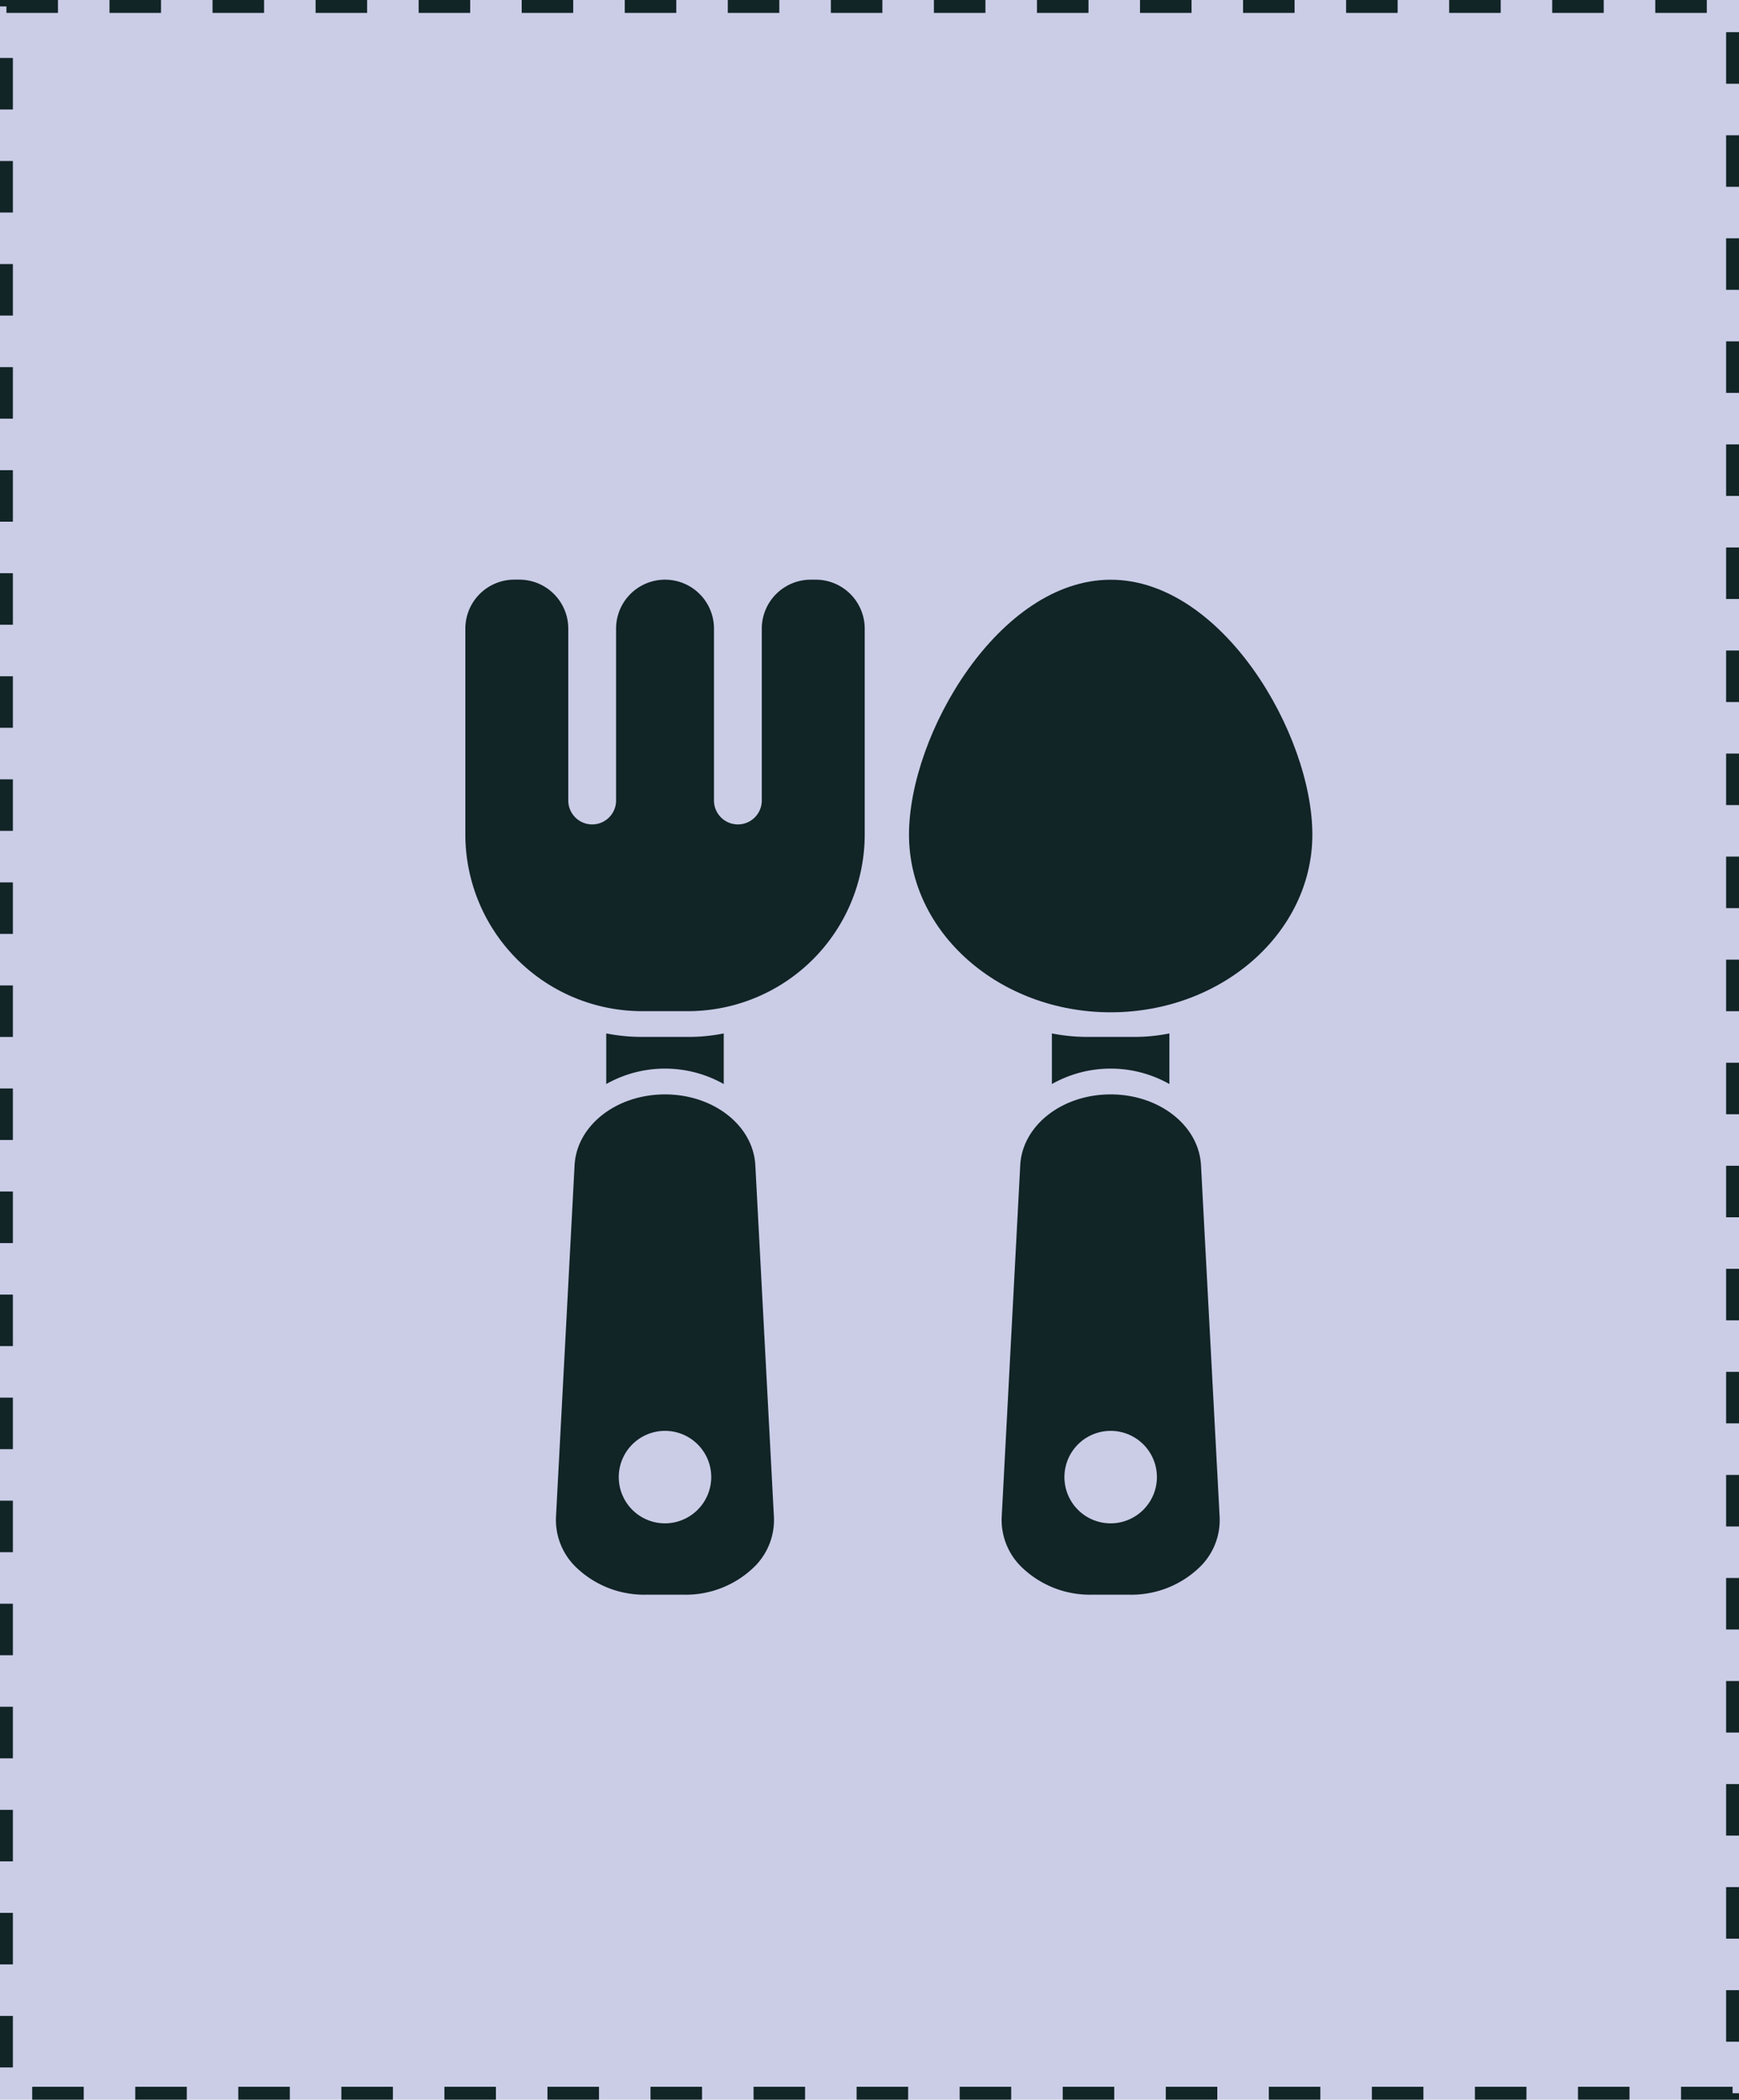
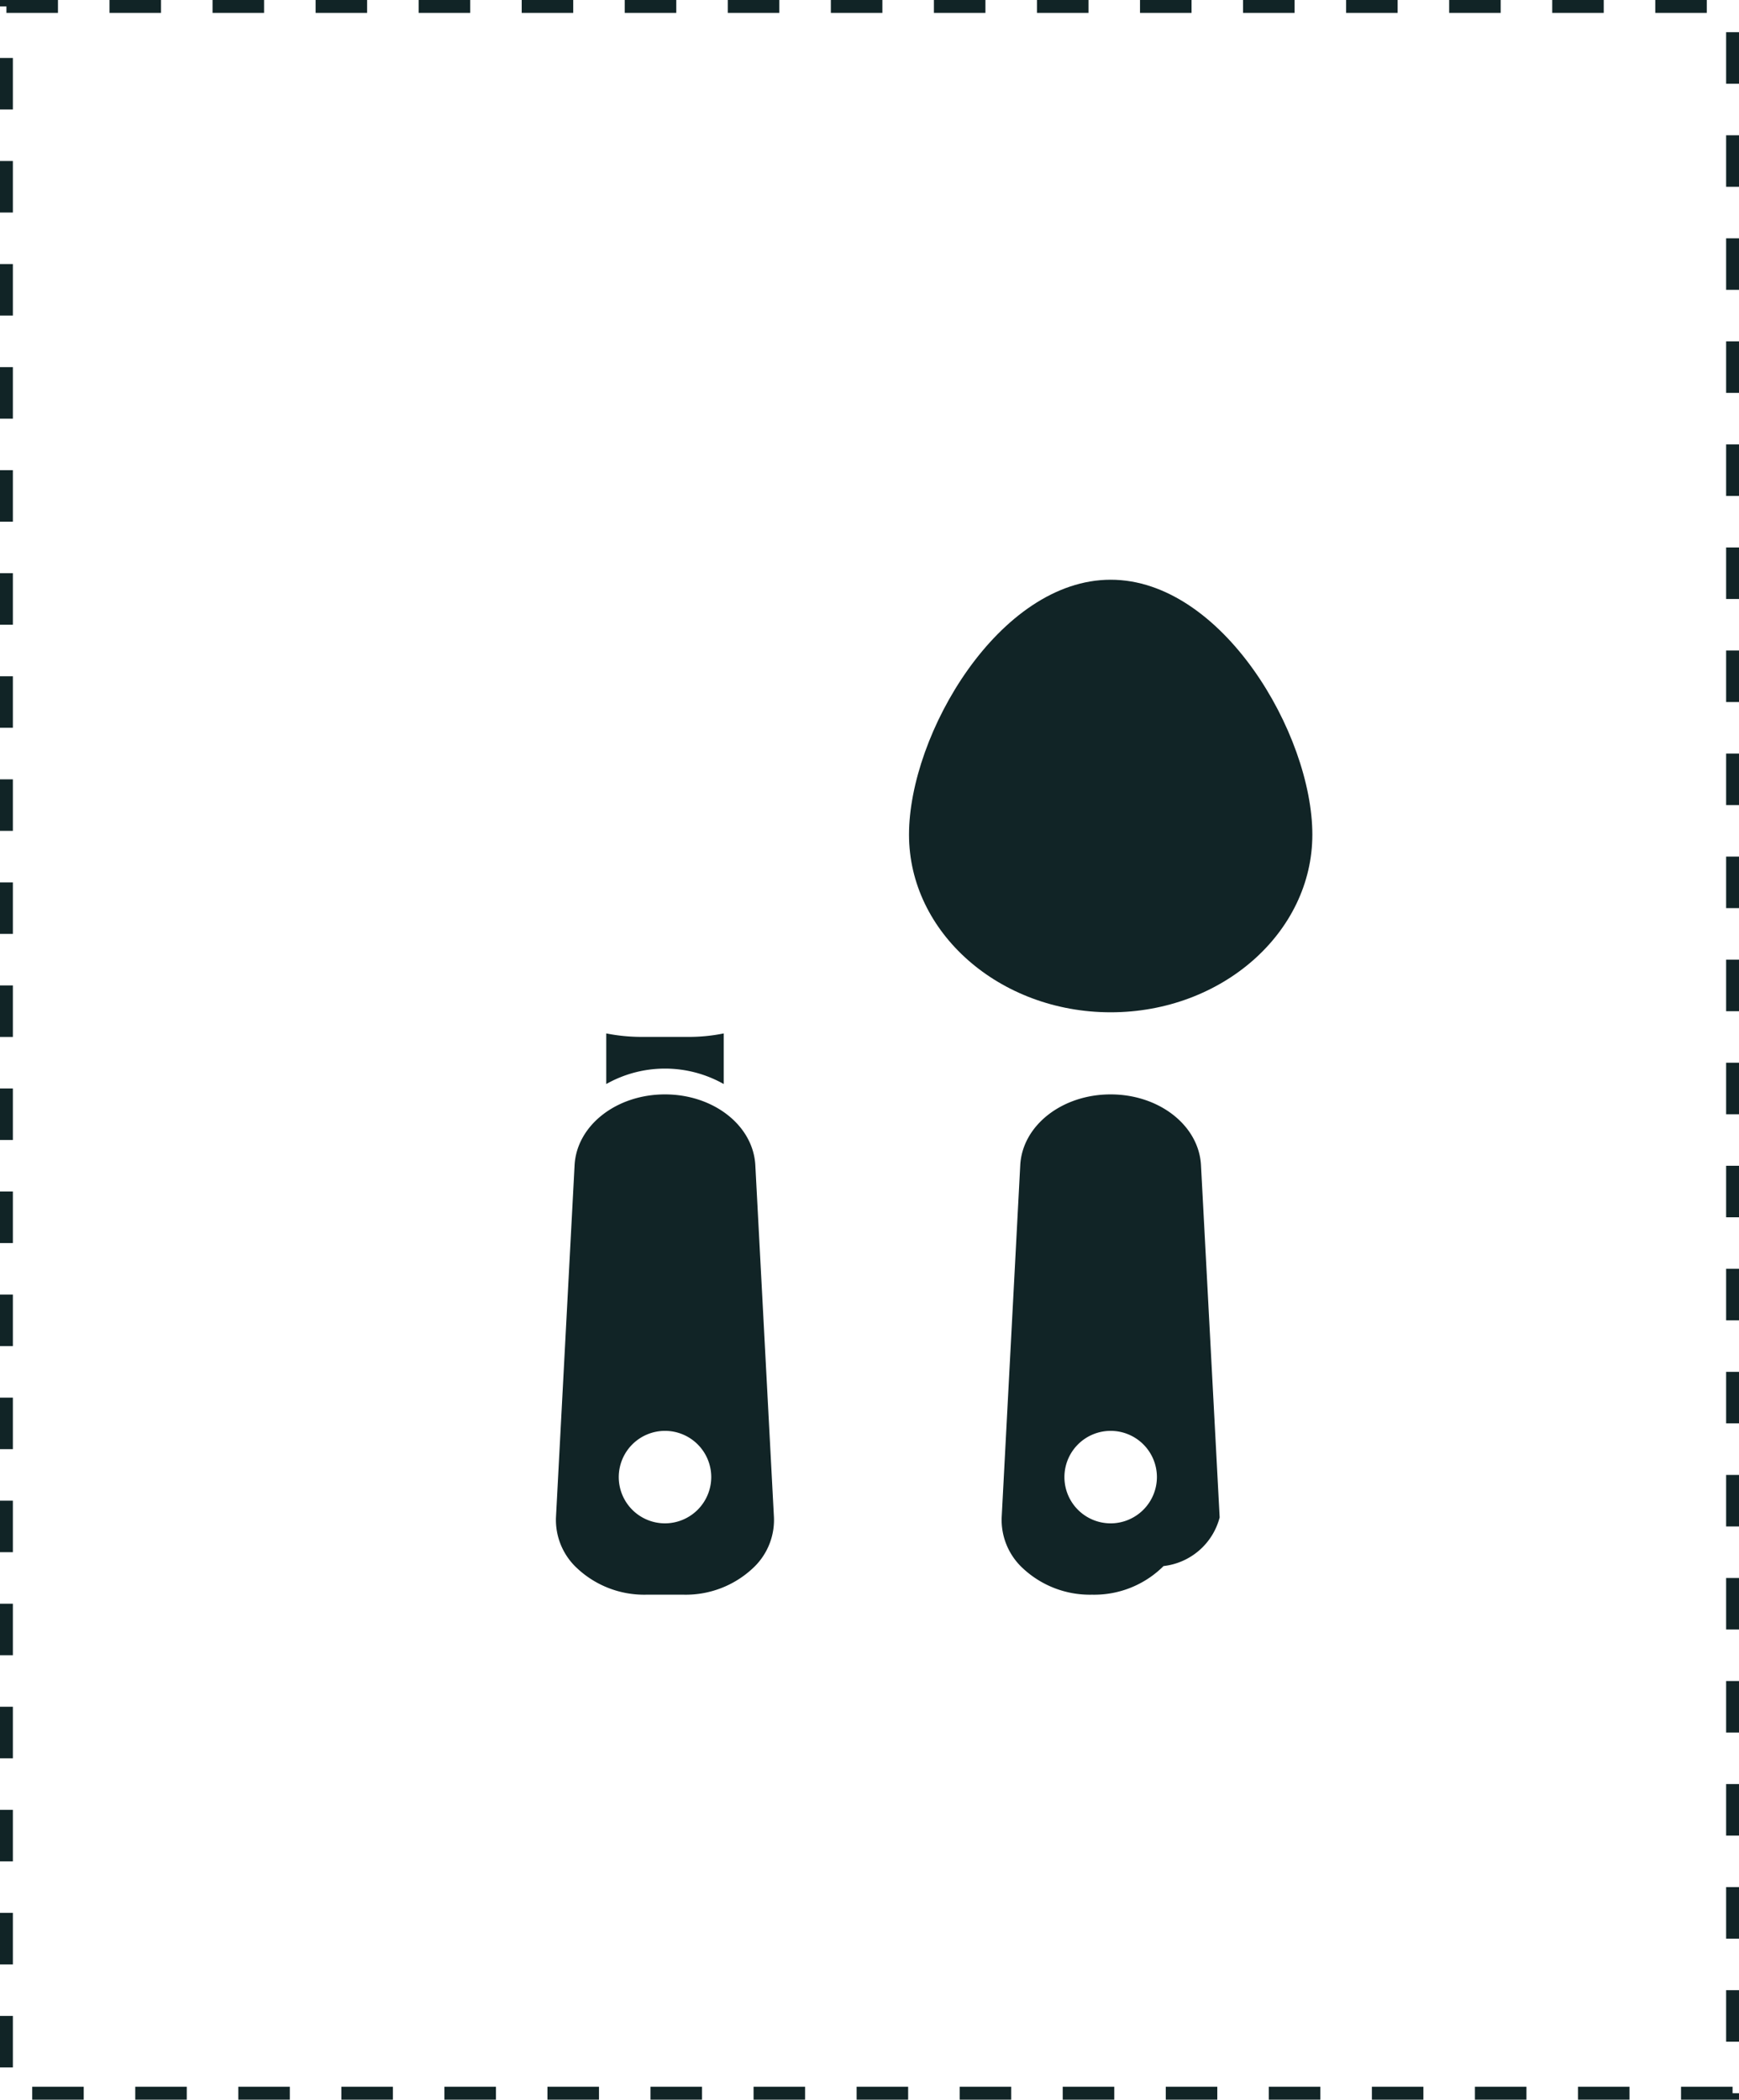
<svg xmlns="http://www.w3.org/2000/svg" width="135" height="163" viewBox="0 0 135 163">
  <g transform="translate(-418 -272)">
    <g transform="translate(418 272)" fill="#cbcde7" stroke="#112426" stroke-width="1" stroke-dasharray="4">
-       <rect width="135" height="163" stroke="none" />
      <rect x="0.5" y="0.5" width="134" height="162" fill="none" />
    </g>
    <g transform="translate(437 306.398)">
-       <path d="M34.414,44.1H30.836A13.726,13.726,0,0,1,17.125,30.391V14.4a3.805,3.805,0,0,1,3.8-3.8h.391a3.805,3.805,0,0,1,3.8,3.8V27.747a1.855,1.855,0,0,0,3.711,0l0-13.344a3.8,3.8,0,1,1,7.6,0V27.747a1.855,1.855,0,1,0,3.711,0l0-13.344a3.805,3.805,0,0,1,3.8-3.8h.391a3.805,3.805,0,0,1,3.8,3.8V30.391A13.726,13.726,0,0,1,34.414,44.1Z" fill="#112426" />
      <path d="M67.223,44.188C58.59,44.188,51.567,38,51.567,30.4c0-7.816,7.012-19.793,15.656-19.793S82.879,22.579,82.879,30.4C82.875,38,75.856,44.188,67.223,44.188Z" fill="#112426" />
      <path d="M39.637,56.062c-.164-3.086-3.242-5.5-7.016-5.5s-6.852,2.414-7.016,5.5L24.16,83.4a5.105,5.105,0,0,0,1.465,3.777A7.619,7.619,0,0,0,31.176,89.4h2.891a7.619,7.619,0,0,0,5.551-2.223A5.09,5.09,0,0,0,41.082,83.4Zm-7.012,27.8a3.59,3.59,0,1,1,3.59-3.59,3.6,3.6,0,0,1-3.59,3.59Z" fill="#112426" />
      <path d="M37.184,45.828v3.93a9.271,9.271,0,0,0-9.121,0v-3.93a14.078,14.078,0,0,0,2.77.27H34.41a13.547,13.547,0,0,0,2.773-.27Z" fill="#112426" />
-       <path d="M74.234,56.062c-.164-3.086-3.242-5.5-7.016-5.5s-6.852,2.414-7.016,5.5L58.761,83.4a5.105,5.105,0,0,0,1.465,3.777A7.619,7.619,0,0,0,65.777,89.4h2.891a7.619,7.619,0,0,0,5.551-2.223A5.09,5.09,0,0,0,75.683,83.4Zm-7.012,27.8a3.59,3.59,0,1,1,3.59-3.59A3.6,3.6,0,0,1,67.222,83.863Z" fill="#112426" />
-       <path d="M71.781,45.828v3.93a9.271,9.271,0,0,0-9.121,0v-3.93a14.078,14.078,0,0,0,2.77.27h3.578a13.547,13.547,0,0,0,2.773-.27Z" fill="#112426" />
+       <path d="M74.234,56.062c-.164-3.086-3.242-5.5-7.016-5.5s-6.852,2.414-7.016,5.5L58.761,83.4a5.105,5.105,0,0,0,1.465,3.777A7.619,7.619,0,0,0,65.777,89.4a7.619,7.619,0,0,0,5.551-2.223A5.09,5.09,0,0,0,75.683,83.4Zm-7.012,27.8a3.59,3.59,0,1,1,3.59-3.59A3.6,3.6,0,0,1,67.222,83.863Z" fill="#112426" />
    </g>
  </g>
</svg>